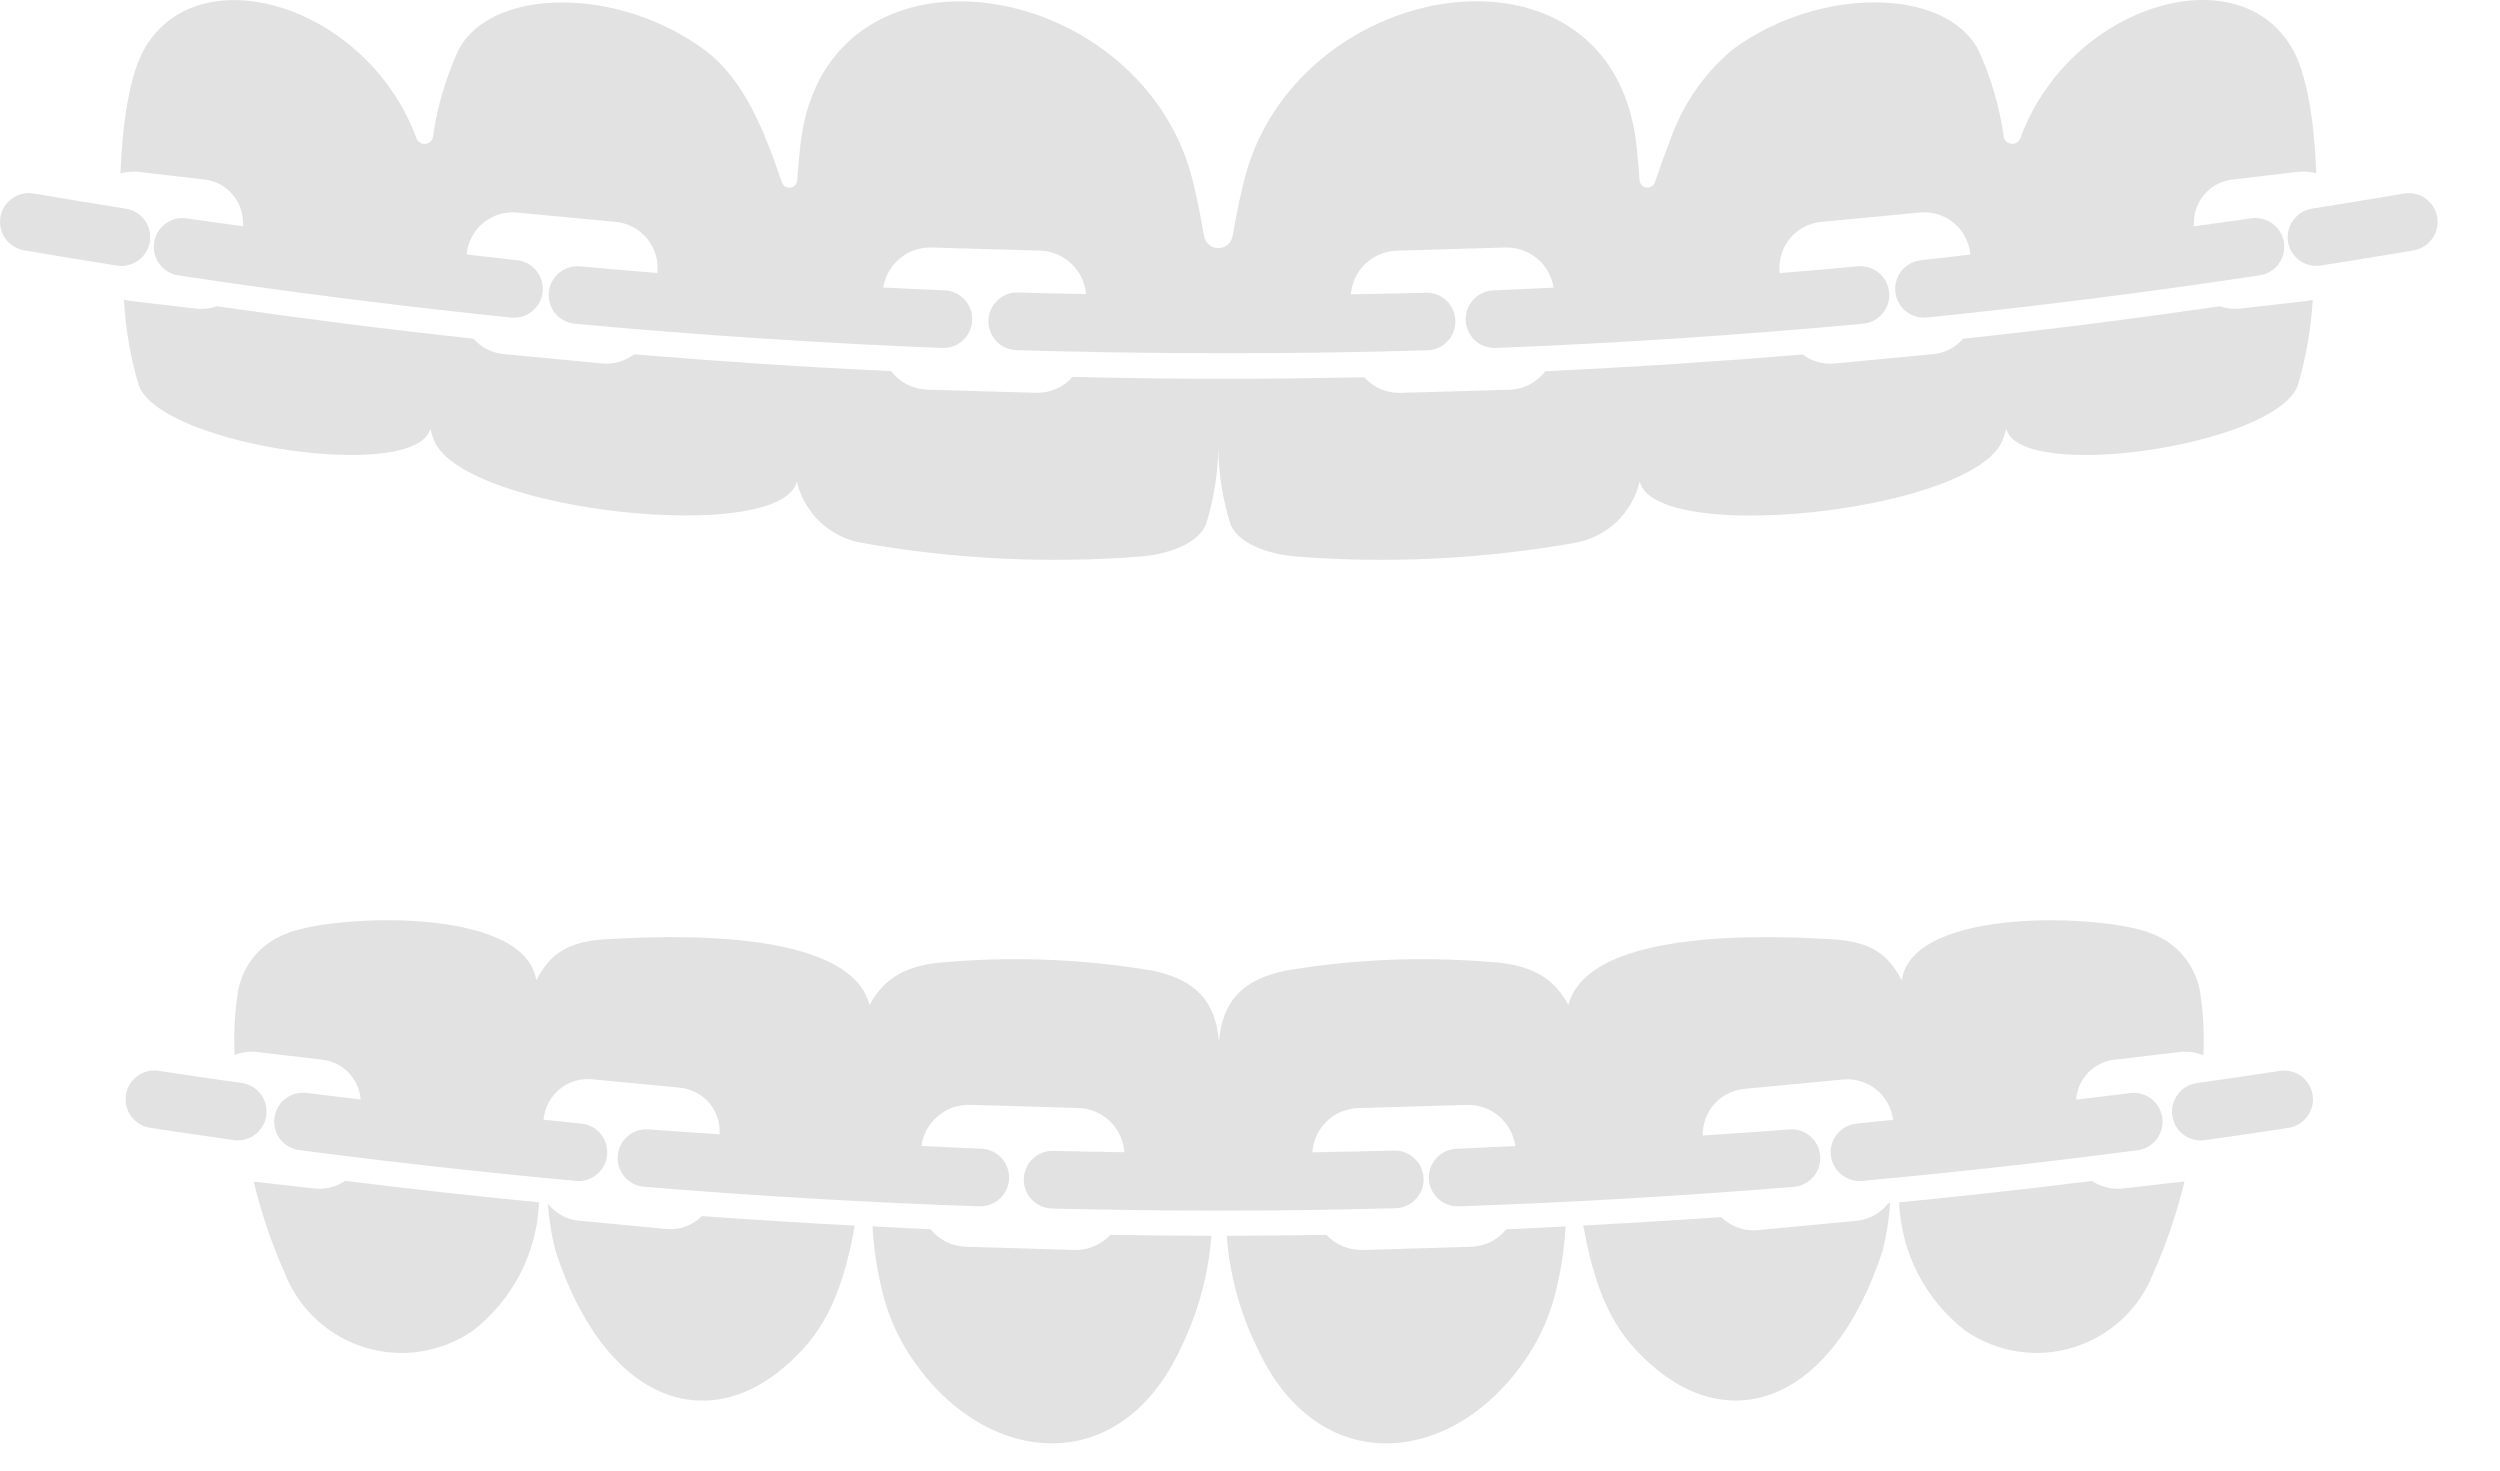
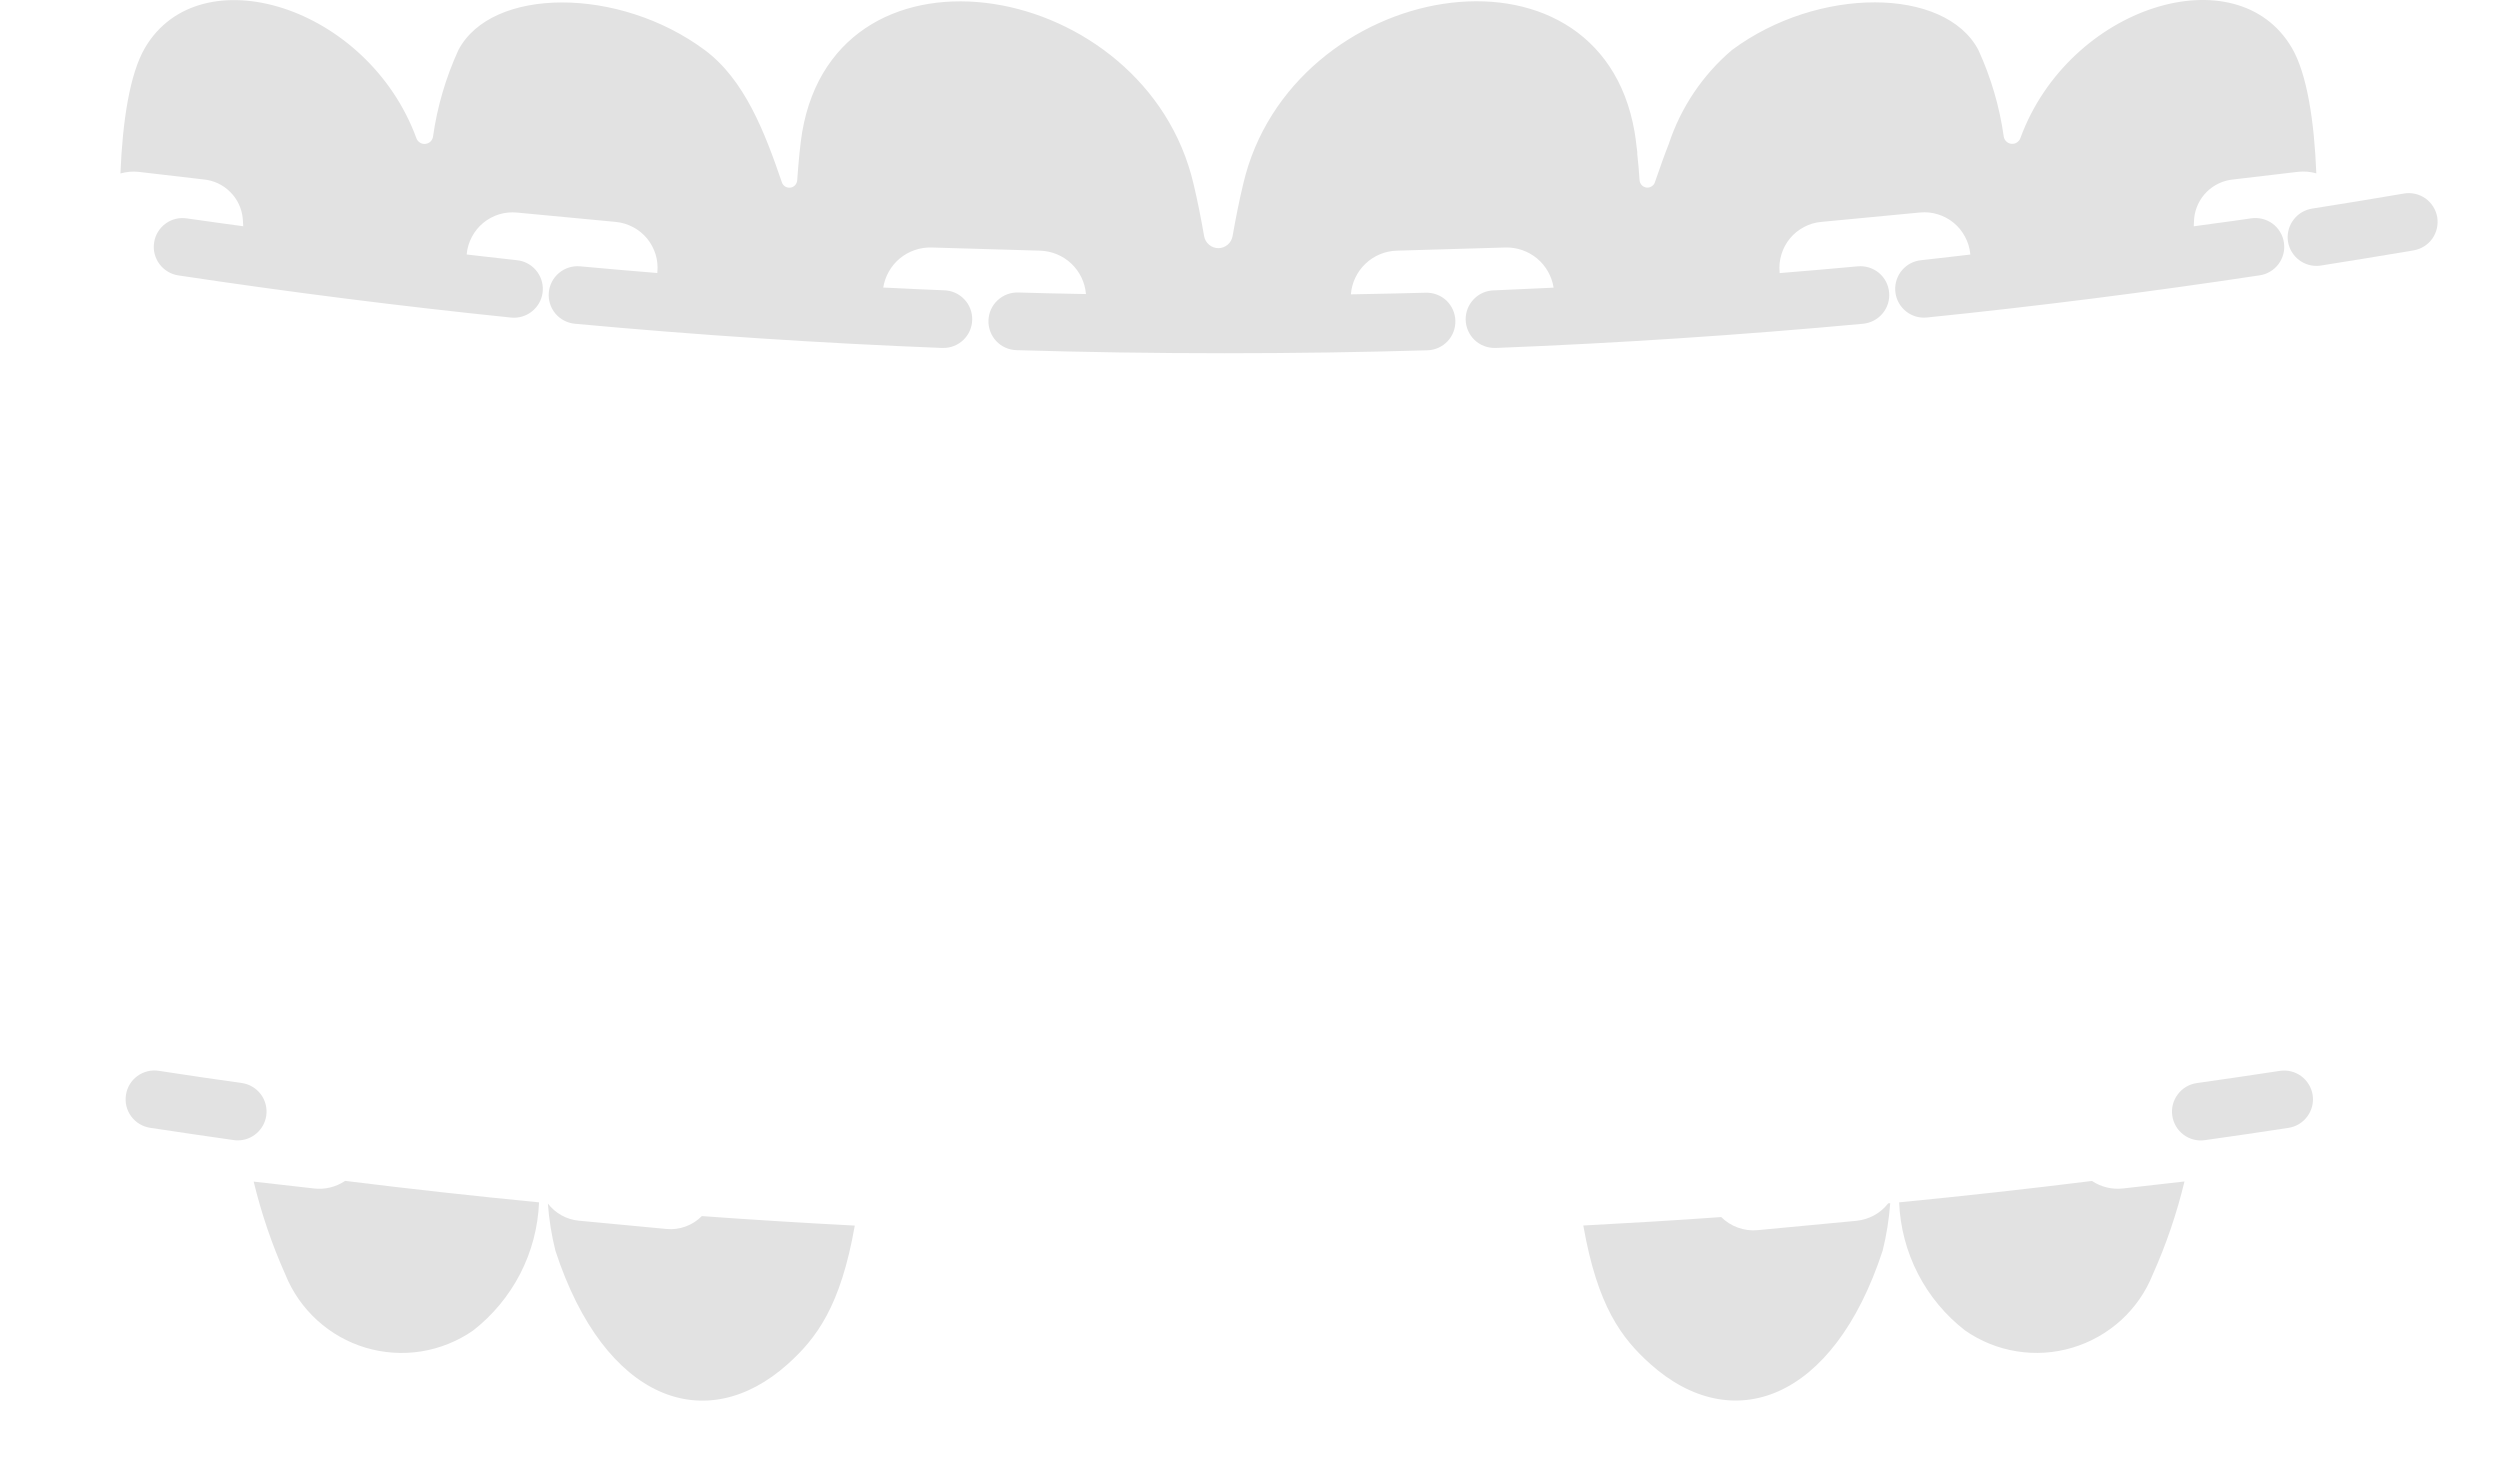
<svg xmlns="http://www.w3.org/2000/svg" width="34" height="20" viewBox="0 0 34 20" fill="none">
  <path d="M2.765 2.44L1.891 2.338C1.806 2.328 1.72 2.336 1.638 2.359C1.666 1.654 1.764 1.005 1.971 0.652C2.718 -0.625 5.001 0.08 5.662 1.877C5.67 1.902 5.687 1.924 5.709 1.938C5.73 1.953 5.757 1.96 5.783 1.957C5.809 1.955 5.834 1.944 5.853 1.927C5.872 1.909 5.885 1.885 5.889 1.859C5.946 1.452 6.063 1.055 6.234 0.681C6.686 -0.179 8.418 -0.186 9.585 0.681C10.126 1.083 10.4 1.796 10.633 2.478C10.64 2.502 10.656 2.522 10.677 2.536C10.698 2.549 10.723 2.555 10.748 2.552C10.773 2.549 10.796 2.537 10.813 2.519C10.83 2.501 10.84 2.477 10.842 2.452C10.86 2.196 10.884 1.948 10.91 1.794C11.394 -1.015 15.586 -0.276 16.233 2.505C16.288 2.735 16.334 2.973 16.376 3.211C16.384 3.257 16.407 3.298 16.443 3.328C16.478 3.358 16.523 3.375 16.57 3.375C16.616 3.375 16.661 3.358 16.696 3.328C16.732 3.298 16.755 3.257 16.763 3.211C16.805 2.973 16.852 2.735 16.907 2.505C17.554 -0.277 21.744 -1.016 22.23 1.792C22.241 1.851 22.249 1.924 22.259 2.006L22.267 2.069V2.098C22.28 2.208 22.29 2.328 22.298 2.451C22.3 2.476 22.31 2.499 22.327 2.517C22.344 2.536 22.367 2.547 22.392 2.551C22.416 2.554 22.442 2.548 22.463 2.534C22.484 2.521 22.5 2.501 22.507 2.477L22.523 2.432C22.578 2.274 22.633 2.115 22.695 1.959C22.859 1.462 23.156 1.019 23.555 0.68C24.722 -0.188 26.454 -0.18 26.906 0.68C27.077 1.053 27.194 1.45 27.251 1.858C27.255 1.884 27.268 1.907 27.287 1.925C27.306 1.943 27.331 1.954 27.357 1.956C27.383 1.958 27.41 1.952 27.431 1.937C27.453 1.922 27.47 1.901 27.478 1.876C28.139 0.079 30.422 -0.627 31.169 0.651C31.376 1.003 31.474 1.652 31.502 2.358C31.421 2.334 31.335 2.328 31.251 2.337L30.378 2.44C30.239 2.452 30.11 2.512 30.011 2.61C29.913 2.708 29.852 2.838 29.84 2.976L29.835 3.078C29.941 3.063 30.047 3.049 30.154 3.034C30.306 3.014 30.459 2.993 30.611 2.97C30.662 2.962 30.714 2.964 30.765 2.976C30.815 2.988 30.863 3.01 30.905 3.04C30.947 3.071 30.982 3.109 31.009 3.154C31.036 3.198 31.054 3.247 31.061 3.298C31.069 3.35 31.067 3.402 31.054 3.452C31.041 3.503 31.019 3.55 30.988 3.591C30.957 3.633 30.918 3.668 30.873 3.694C30.829 3.721 30.779 3.738 30.728 3.745C29.228 3.972 27.707 4.165 26.206 4.318C26.191 4.32 26.178 4.32 26.165 4.32C26.065 4.32 25.968 4.281 25.896 4.212C25.823 4.143 25.78 4.048 25.775 3.948C25.77 3.848 25.804 3.749 25.869 3.673C25.934 3.597 26.026 3.549 26.126 3.539C26.254 3.525 26.383 3.51 26.512 3.495C26.607 3.483 26.701 3.472 26.796 3.462V3.455C26.788 3.373 26.764 3.293 26.725 3.221C26.687 3.148 26.634 3.083 26.571 3.031C26.507 2.978 26.434 2.939 26.355 2.915C26.276 2.89 26.193 2.882 26.111 2.89L24.768 3.018C24.686 3.025 24.606 3.049 24.534 3.088C24.461 3.126 24.396 3.179 24.344 3.242C24.291 3.306 24.252 3.379 24.228 3.458C24.203 3.537 24.195 3.62 24.203 3.702V3.714C24.558 3.685 24.913 3.655 25.266 3.622C25.37 3.613 25.473 3.645 25.553 3.711C25.633 3.778 25.683 3.873 25.692 3.977C25.702 4.08 25.67 4.183 25.603 4.263C25.537 4.343 25.441 4.393 25.338 4.403C23.683 4.556 22.005 4.667 20.348 4.732H20.333C20.229 4.734 20.128 4.695 20.053 4.623C19.979 4.551 19.935 4.452 19.933 4.348C19.931 4.244 19.971 4.144 20.043 4.069C20.115 3.994 20.214 3.951 20.317 3.949C20.538 3.94 20.76 3.929 20.982 3.919L21.129 3.912C21.105 3.757 21.025 3.616 20.904 3.515C20.783 3.415 20.63 3.362 20.474 3.366L18.995 3.409C18.836 3.414 18.685 3.477 18.57 3.587C18.455 3.697 18.384 3.845 18.372 4.003L18.431 4.002C18.751 3.996 19.071 3.99 19.39 3.981C19.494 3.978 19.595 4.016 19.671 4.087C19.746 4.159 19.79 4.257 19.793 4.361C19.796 4.465 19.758 4.566 19.687 4.641C19.615 4.717 19.517 4.761 19.413 4.764C18.499 4.791 17.577 4.804 16.655 4.804C15.709 4.804 14.763 4.79 13.823 4.762C13.719 4.759 13.62 4.715 13.549 4.639C13.478 4.563 13.44 4.462 13.443 4.359C13.446 4.255 13.49 4.156 13.566 4.085C13.641 4.014 13.742 3.975 13.846 3.978C14.115 3.986 14.384 3.992 14.653 3.997L14.769 3.999C14.756 3.841 14.685 3.694 14.57 3.585C14.455 3.477 14.304 3.414 14.146 3.409L12.668 3.366C12.511 3.362 12.358 3.415 12.237 3.515C12.117 3.615 12.037 3.756 12.012 3.911L12.132 3.916C12.368 3.928 12.603 3.939 12.838 3.948C12.942 3.95 13.041 3.994 13.113 4.069C13.185 4.143 13.224 4.244 13.222 4.348C13.22 4.452 13.177 4.551 13.102 4.623C13.027 4.695 12.927 4.734 12.823 4.732H12.807C11.152 4.667 9.473 4.556 7.818 4.403C7.714 4.393 7.619 4.343 7.552 4.263C7.486 4.183 7.454 4.08 7.464 3.976C7.473 3.873 7.524 3.777 7.604 3.711C7.684 3.644 7.787 3.613 7.89 3.622C8.239 3.654 8.589 3.685 8.94 3.713V3.702C8.948 3.62 8.94 3.538 8.916 3.459C8.891 3.38 8.852 3.307 8.8 3.243C8.747 3.18 8.683 3.127 8.61 3.089C8.537 3.05 8.457 3.026 8.375 3.018L7.032 2.891C6.95 2.883 6.867 2.891 6.788 2.915C6.709 2.939 6.636 2.979 6.572 3.031C6.509 3.084 6.456 3.148 6.418 3.221C6.379 3.294 6.355 3.374 6.347 3.456V3.461C6.422 3.469 6.497 3.478 6.572 3.487C6.725 3.505 6.879 3.523 7.031 3.539C7.131 3.549 7.223 3.598 7.288 3.674C7.353 3.75 7.387 3.848 7.382 3.948C7.377 4.049 7.334 4.143 7.261 4.212C7.189 4.282 7.092 4.32 6.992 4.321C6.977 4.321 6.965 4.32 6.951 4.319C5.45 4.165 3.929 3.972 2.429 3.746C2.378 3.739 2.328 3.721 2.284 3.695C2.239 3.668 2.2 3.633 2.169 3.592C2.138 3.55 2.116 3.503 2.103 3.453C2.09 3.403 2.088 3.35 2.096 3.299C2.103 3.248 2.121 3.198 2.148 3.154C2.175 3.11 2.21 3.071 2.252 3.041C2.294 3.01 2.342 2.988 2.392 2.976C2.443 2.964 2.495 2.963 2.546 2.971C2.693 2.993 2.84 3.013 2.987 3.033C3.094 3.047 3.201 3.061 3.308 3.077L3.302 2.977C3.29 2.838 3.23 2.709 3.131 2.611C3.033 2.512 2.903 2.452 2.765 2.44Z" fill="#E2E2E2" />
-   <path d="M5.906 5.998C5.884 5.943 5.866 5.888 5.851 5.831C5.676 6.56 2.233 6.074 1.891 5.253C1.776 4.869 1.707 4.474 1.685 4.075C1.713 4.082 1.741 4.088 1.77 4.092L2.664 4.197C2.76 4.208 2.858 4.197 2.949 4.165C4.109 4.333 5.277 4.481 6.438 4.606C6.543 4.725 6.689 4.8 6.846 4.815L8.19 4.943C8.345 4.957 8.5 4.913 8.624 4.819C9.787 4.916 10.956 4.993 12.119 5.047C12.177 5.123 12.251 5.185 12.336 5.229C12.421 5.272 12.514 5.296 12.61 5.3L14.089 5.342C14.183 5.345 14.276 5.327 14.362 5.289C14.448 5.252 14.525 5.196 14.587 5.126C15.275 5.142 15.964 5.152 16.654 5.152C17.288 5.152 17.921 5.143 18.553 5.131C18.616 5.2 18.692 5.255 18.778 5.292C18.864 5.328 18.956 5.346 19.049 5.343L20.528 5.301C20.623 5.298 20.717 5.273 20.802 5.23C20.887 5.186 20.961 5.124 21.018 5.049C22.182 4.994 23.352 4.918 24.516 4.821C24.64 4.914 24.794 4.958 24.948 4.944L26.292 4.816C26.449 4.801 26.594 4.726 26.698 4.607C27.862 4.482 29.03 4.334 30.193 4.165C30.283 4.197 30.379 4.207 30.474 4.196L31.37 4.093C31.398 4.089 31.426 4.084 31.453 4.077C31.43 4.476 31.361 4.871 31.246 5.254C30.904 6.074 27.461 6.56 27.286 5.831C27.271 5.888 27.253 5.943 27.231 5.998C26.905 6.75 24.22 7.192 22.953 6.941C22.595 6.868 22.349 6.743 22.302 6.554V6.541C22.253 6.755 22.142 6.949 21.983 7.1C21.823 7.25 21.622 7.349 21.406 7.385C20.154 7.606 18.878 7.667 17.611 7.568C17.331 7.544 16.871 7.432 16.738 7.14C16.63 6.8 16.573 6.447 16.568 6.092C16.564 6.447 16.506 6.8 16.399 7.14C16.265 7.432 15.806 7.544 15.526 7.568C14.258 7.667 12.983 7.606 11.731 7.385C11.514 7.349 11.314 7.25 11.154 7.1C10.995 6.949 10.883 6.755 10.835 6.541V6.554C10.613 7.414 6.324 6.962 5.906 5.998Z" fill="#E2E2E2" />
  <path d="M33.146 2.952C33.137 2.902 33.119 2.853 33.091 2.81C33.064 2.766 33.028 2.728 32.986 2.698C32.944 2.669 32.897 2.648 32.846 2.636C32.796 2.625 32.744 2.623 32.694 2.632C32.277 2.703 31.86 2.772 31.444 2.837C31.346 2.853 31.258 2.904 31.197 2.982C31.136 3.059 31.106 3.157 31.113 3.255C31.121 3.353 31.166 3.445 31.238 3.512C31.311 3.579 31.405 3.616 31.504 3.616C31.525 3.616 31.545 3.615 31.566 3.611C31.985 3.545 32.405 3.476 32.826 3.405C32.928 3.387 33.019 3.33 33.08 3.245C33.139 3.16 33.163 3.055 33.146 2.952Z" fill="#E2E2E2" />
-   <path d="M2.032 3.133C2.044 3.183 2.046 3.235 2.038 3.286C2.023 3.378 1.977 3.462 1.906 3.522C1.835 3.583 1.745 3.616 1.652 3.617C1.631 3.617 1.611 3.615 1.59 3.612C1.171 3.546 0.751 3.477 0.33 3.405C0.279 3.397 0.23 3.378 0.186 3.351C0.142 3.324 0.104 3.288 0.073 3.246C0.043 3.204 0.022 3.156 0.01 3.106C-0.002 3.055 -0.003 3.003 0.006 2.952C0.014 2.901 0.033 2.852 0.061 2.808C0.089 2.764 0.125 2.727 0.167 2.697C0.21 2.667 0.258 2.646 0.308 2.635C0.359 2.624 0.411 2.623 0.462 2.632C0.879 2.704 1.296 2.772 1.712 2.838C1.763 2.846 1.812 2.864 1.856 2.89C1.899 2.917 1.938 2.953 1.968 2.994C1.998 3.036 2.02 3.083 2.032 3.133Z" fill="#E2E2E2" />
-   <path d="M19.328 15.881C19.348 15.928 19.36 15.978 19.361 16.03C19.363 16.081 19.354 16.133 19.335 16.181C19.317 16.229 19.289 16.273 19.253 16.31C19.218 16.348 19.175 16.378 19.128 16.398C19.081 16.419 19.03 16.431 18.978 16.432C18.177 16.453 17.366 16.465 16.569 16.465C15.818 16.464 15.057 16.454 14.306 16.436C14.254 16.434 14.204 16.423 14.156 16.402C14.109 16.381 14.067 16.351 14.031 16.314C13.996 16.277 13.968 16.233 13.95 16.185C13.931 16.137 13.922 16.085 13.924 16.034C13.925 15.982 13.936 15.932 13.957 15.885C13.978 15.838 14.008 15.795 14.045 15.76C14.082 15.724 14.126 15.697 14.174 15.678C14.222 15.659 14.274 15.65 14.325 15.652C14.646 15.66 14.969 15.665 15.291 15.67C15.28 15.51 15.211 15.361 15.095 15.249C14.98 15.139 14.828 15.074 14.668 15.069L13.189 15.026C13.03 15.022 12.875 15.076 12.754 15.18C12.632 15.283 12.553 15.427 12.532 15.585C12.647 15.589 12.763 15.595 12.879 15.601C13.032 15.609 13.186 15.617 13.338 15.622C13.442 15.624 13.541 15.667 13.614 15.741C13.686 15.816 13.725 15.916 13.724 16.02C13.722 16.124 13.679 16.223 13.604 16.296C13.53 16.368 13.429 16.407 13.325 16.406H13.312C11.802 16.354 10.27 16.265 8.76 16.14C8.656 16.132 8.56 16.083 8.493 16.003C8.426 15.924 8.393 15.822 8.401 15.718C8.41 15.614 8.459 15.518 8.538 15.451C8.617 15.384 8.72 15.351 8.824 15.36C9.024 15.376 9.225 15.389 9.426 15.402C9.546 15.41 9.667 15.418 9.787 15.427C9.797 15.271 9.745 15.118 9.644 14.999C9.543 14.881 9.399 14.807 9.244 14.792L8.05 14.678C7.891 14.663 7.732 14.712 7.609 14.814C7.486 14.916 7.408 15.063 7.393 15.222V15.228C7.459 15.234 7.526 15.241 7.593 15.248C7.696 15.259 7.8 15.271 7.902 15.28C8.002 15.289 8.096 15.336 8.162 15.412C8.228 15.488 8.263 15.587 8.258 15.688C8.254 15.789 8.211 15.884 8.138 15.953C8.065 16.023 7.968 16.062 7.867 16.062C7.855 16.062 7.843 16.061 7.831 16.06C6.588 15.946 5.325 15.805 4.078 15.642C4.026 15.636 3.976 15.62 3.93 15.595C3.885 15.57 3.844 15.536 3.812 15.495C3.78 15.454 3.756 15.407 3.742 15.356C3.729 15.306 3.725 15.254 3.732 15.202C3.739 15.15 3.756 15.1 3.782 15.055C3.808 15.01 3.843 14.971 3.885 14.94C3.927 14.908 3.974 14.885 4.025 14.873C4.075 14.86 4.128 14.857 4.179 14.865C4.329 14.885 4.48 14.902 4.63 14.92C4.722 14.931 4.813 14.942 4.904 14.953V14.946C4.892 14.808 4.831 14.678 4.733 14.58C4.635 14.482 4.505 14.422 4.367 14.41L3.493 14.307C3.391 14.296 3.287 14.309 3.191 14.347C3.178 14.084 3.189 13.822 3.226 13.562C3.245 13.37 3.317 13.187 3.435 13.034C3.553 12.881 3.712 12.765 3.893 12.698C4.505 12.436 7.144 12.316 7.292 13.332C7.431 13.088 7.595 12.808 8.237 12.774L8.291 12.771C8.963 12.735 11.547 12.595 11.826 13.667C11.973 13.406 12.202 13.121 12.885 13.083C13.816 13.006 14.753 13.045 15.674 13.201C16.262 13.325 16.529 13.613 16.578 14.161C16.628 13.613 16.895 13.324 17.483 13.201C18.404 13.045 19.341 13.006 20.272 13.083C20.954 13.121 21.183 13.406 21.331 13.667C21.61 12.595 24.194 12.735 24.865 12.771L24.919 12.774C25.562 12.808 25.726 13.087 25.864 13.332C26.012 12.316 28.652 12.437 29.264 12.698C29.445 12.765 29.604 12.881 29.721 13.034C29.839 13.187 29.912 13.37 29.931 13.562C29.968 13.824 29.979 14.089 29.966 14.353C29.865 14.311 29.755 14.295 29.647 14.307L28.773 14.41C28.635 14.422 28.505 14.482 28.407 14.58C28.309 14.678 28.248 14.808 28.236 14.946V14.955C28.331 14.943 28.427 14.932 28.522 14.921C28.674 14.903 28.826 14.885 28.977 14.865C29.079 14.854 29.181 14.884 29.262 14.947C29.342 15.01 29.394 15.103 29.408 15.204C29.421 15.306 29.394 15.408 29.332 15.49C29.271 15.572 29.18 15.627 29.079 15.642C27.832 15.806 26.57 15.946 25.326 16.06C25.314 16.061 25.302 16.062 25.29 16.062C25.189 16.062 25.092 16.023 25.019 15.953C24.946 15.884 24.903 15.789 24.898 15.688C24.894 15.587 24.928 15.488 24.995 15.412C25.061 15.336 25.154 15.289 25.255 15.28C25.348 15.271 25.442 15.261 25.535 15.252C25.605 15.244 25.676 15.237 25.746 15.23C25.726 15.068 25.644 14.92 25.517 14.817C25.39 14.715 25.227 14.666 25.065 14.681L23.722 14.809C23.565 14.824 23.42 14.898 23.315 15.015C23.211 15.133 23.154 15.285 23.157 15.443C23.285 15.434 23.413 15.425 23.541 15.417C23.805 15.399 24.07 15.382 24.332 15.36C24.436 15.351 24.538 15.384 24.618 15.452C24.697 15.519 24.746 15.615 24.755 15.718C24.763 15.822 24.73 15.925 24.663 16.004C24.596 16.083 24.5 16.133 24.396 16.141C22.885 16.265 21.354 16.354 19.845 16.406H19.831C19.727 16.408 19.626 16.368 19.552 16.296C19.477 16.224 19.434 16.125 19.432 16.021C19.43 15.917 19.47 15.817 19.542 15.742C19.614 15.667 19.713 15.624 19.817 15.623C19.974 15.617 20.132 15.609 20.29 15.601C20.396 15.596 20.502 15.59 20.608 15.586C20.586 15.428 20.507 15.284 20.386 15.18C20.265 15.077 20.11 15.022 19.95 15.027L18.471 15.07C18.312 15.075 18.159 15.139 18.044 15.25C17.929 15.361 17.859 15.511 17.848 15.671C18.219 15.665 18.59 15.658 18.959 15.648C19.011 15.647 19.062 15.656 19.11 15.674C19.158 15.693 19.202 15.72 19.239 15.756C19.277 15.791 19.306 15.834 19.328 15.881Z" fill="#E2E2E2" />
  <path d="M4.269 16.163L3.45 16.07C3.555 16.504 3.699 16.927 3.881 17.334C3.977 17.572 4.125 17.784 4.314 17.956C4.503 18.128 4.728 18.256 4.974 18.329C5.219 18.402 5.477 18.419 5.73 18.379C5.982 18.338 6.222 18.242 6.433 18.096C6.7 17.888 6.919 17.625 7.075 17.323C7.23 17.022 7.317 16.691 7.331 16.352C6.454 16.267 5.573 16.169 4.694 16.06C4.569 16.144 4.418 16.181 4.269 16.163Z" fill="#E2E2E2" />
  <path d="M9.063 16.714L7.869 16.601C7.787 16.593 7.708 16.568 7.636 16.528C7.564 16.488 7.501 16.433 7.451 16.368C7.467 16.585 7.501 16.8 7.554 17.011C8.224 19.058 9.604 19.545 10.713 18.552C11.104 18.2 11.432 17.768 11.625 16.668C10.931 16.632 10.238 16.589 9.545 16.539C9.482 16.602 9.407 16.651 9.323 16.681C9.24 16.711 9.151 16.723 9.063 16.714Z" fill="#E2E2E2" />
-   <path d="M13.135 16.956L14.614 17C14.705 17.002 14.796 16.985 14.88 16.949C14.964 16.914 15.04 16.861 15.102 16.794C15.56 16.801 16.018 16.807 16.474 16.807C16.436 17.327 16.299 17.836 16.072 18.305C15.251 20.128 13.412 19.955 12.411 18.487C12.207 18.19 12.062 17.856 11.985 17.504C11.921 17.233 11.881 16.957 11.866 16.679C11.954 16.683 12.041 16.688 12.128 16.692C12.304 16.701 12.479 16.711 12.655 16.718C12.713 16.79 12.786 16.848 12.869 16.89C12.952 16.931 13.043 16.953 13.135 16.956Z" fill="#E2E2E2" />
  <path d="M28.451 16.061C27.576 16.17 26.701 16.267 25.828 16.352C25.842 16.69 25.929 17.022 26.084 17.323C26.239 17.624 26.458 17.888 26.726 18.095C26.936 18.241 27.176 18.338 27.429 18.378C27.681 18.419 27.94 18.402 28.185 18.328C28.43 18.255 28.655 18.128 28.845 17.956C29.034 17.784 29.182 17.571 29.277 17.334C29.46 16.926 29.604 16.502 29.709 16.068L28.873 16.163C28.725 16.18 28.575 16.144 28.451 16.061Z" fill="#E2E2E2" />
  <path d="M23.904 16.73L25.248 16.603C25.332 16.594 25.414 16.569 25.488 16.529C25.562 16.488 25.627 16.433 25.679 16.366L25.707 16.363C25.691 16.581 25.657 16.797 25.604 17.009C24.933 19.058 23.554 19.543 22.445 18.551C22.052 18.199 21.726 17.766 21.533 16.667C22.158 16.634 22.783 16.597 23.408 16.552C23.473 16.616 23.551 16.666 23.637 16.696C23.722 16.727 23.814 16.739 23.904 16.73Z" fill="#E2E2E2" />
-   <path d="M20.006 16.956L18.528 17C18.436 17.002 18.346 16.985 18.261 16.949C18.177 16.914 18.101 16.861 18.039 16.794C17.586 16.801 17.134 16.805 16.684 16.807C16.722 17.327 16.858 17.836 17.086 18.305C17.907 20.128 19.747 19.955 20.747 18.487C20.951 18.19 21.096 17.856 21.173 17.504C21.237 17.233 21.277 16.957 21.292 16.679L21.072 16.69C20.876 16.701 20.681 16.711 20.486 16.719C20.428 16.79 20.355 16.849 20.272 16.89C20.189 16.931 20.099 16.953 20.006 16.956Z" fill="#E2E2E2" />
  <path d="M31.005 14.564C30.629 14.621 30.252 14.677 29.876 14.73C29.773 14.745 29.68 14.799 29.618 14.883C29.555 14.966 29.528 15.07 29.543 15.173C29.558 15.276 29.612 15.369 29.695 15.431C29.778 15.494 29.883 15.521 29.986 15.506C30.365 15.453 30.744 15.397 31.124 15.339C31.227 15.323 31.319 15.267 31.38 15.183C31.442 15.099 31.468 14.994 31.452 14.892C31.436 14.789 31.38 14.697 31.296 14.635C31.212 14.574 31.108 14.548 31.005 14.564Z" fill="#E2E2E2" />
  <path d="M3.613 15.02C3.626 15.07 3.628 15.122 3.621 15.173C3.608 15.266 3.561 15.351 3.49 15.413C3.419 15.475 3.328 15.509 3.234 15.509C3.215 15.509 3.197 15.508 3.178 15.505C2.799 15.451 2.42 15.396 2.041 15.338C1.938 15.322 1.845 15.266 1.784 15.182C1.722 15.098 1.697 14.994 1.713 14.891C1.728 14.788 1.784 14.696 1.868 14.634C1.952 14.573 2.057 14.547 2.159 14.563C2.535 14.621 2.912 14.677 3.288 14.729C3.339 14.736 3.388 14.753 3.433 14.78C3.477 14.806 3.516 14.841 3.547 14.882C3.578 14.923 3.6 14.97 3.613 15.02Z" fill="#E2E2E2" />
</svg>